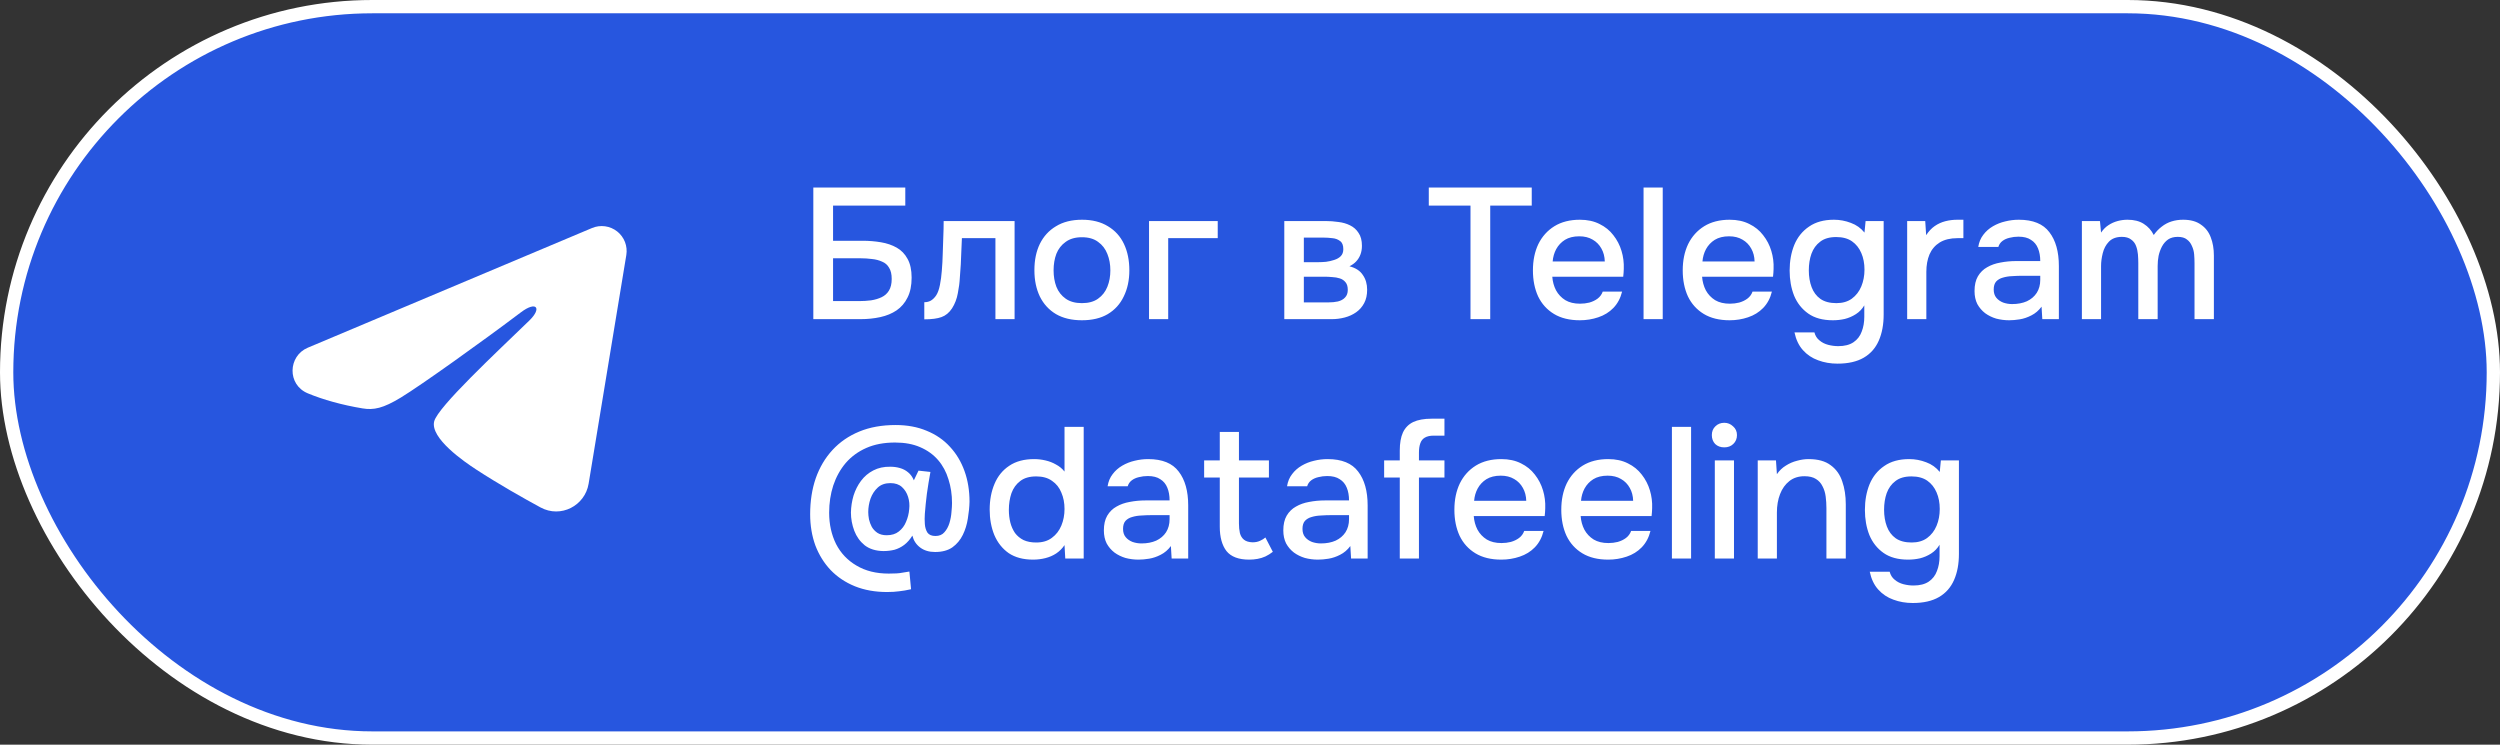
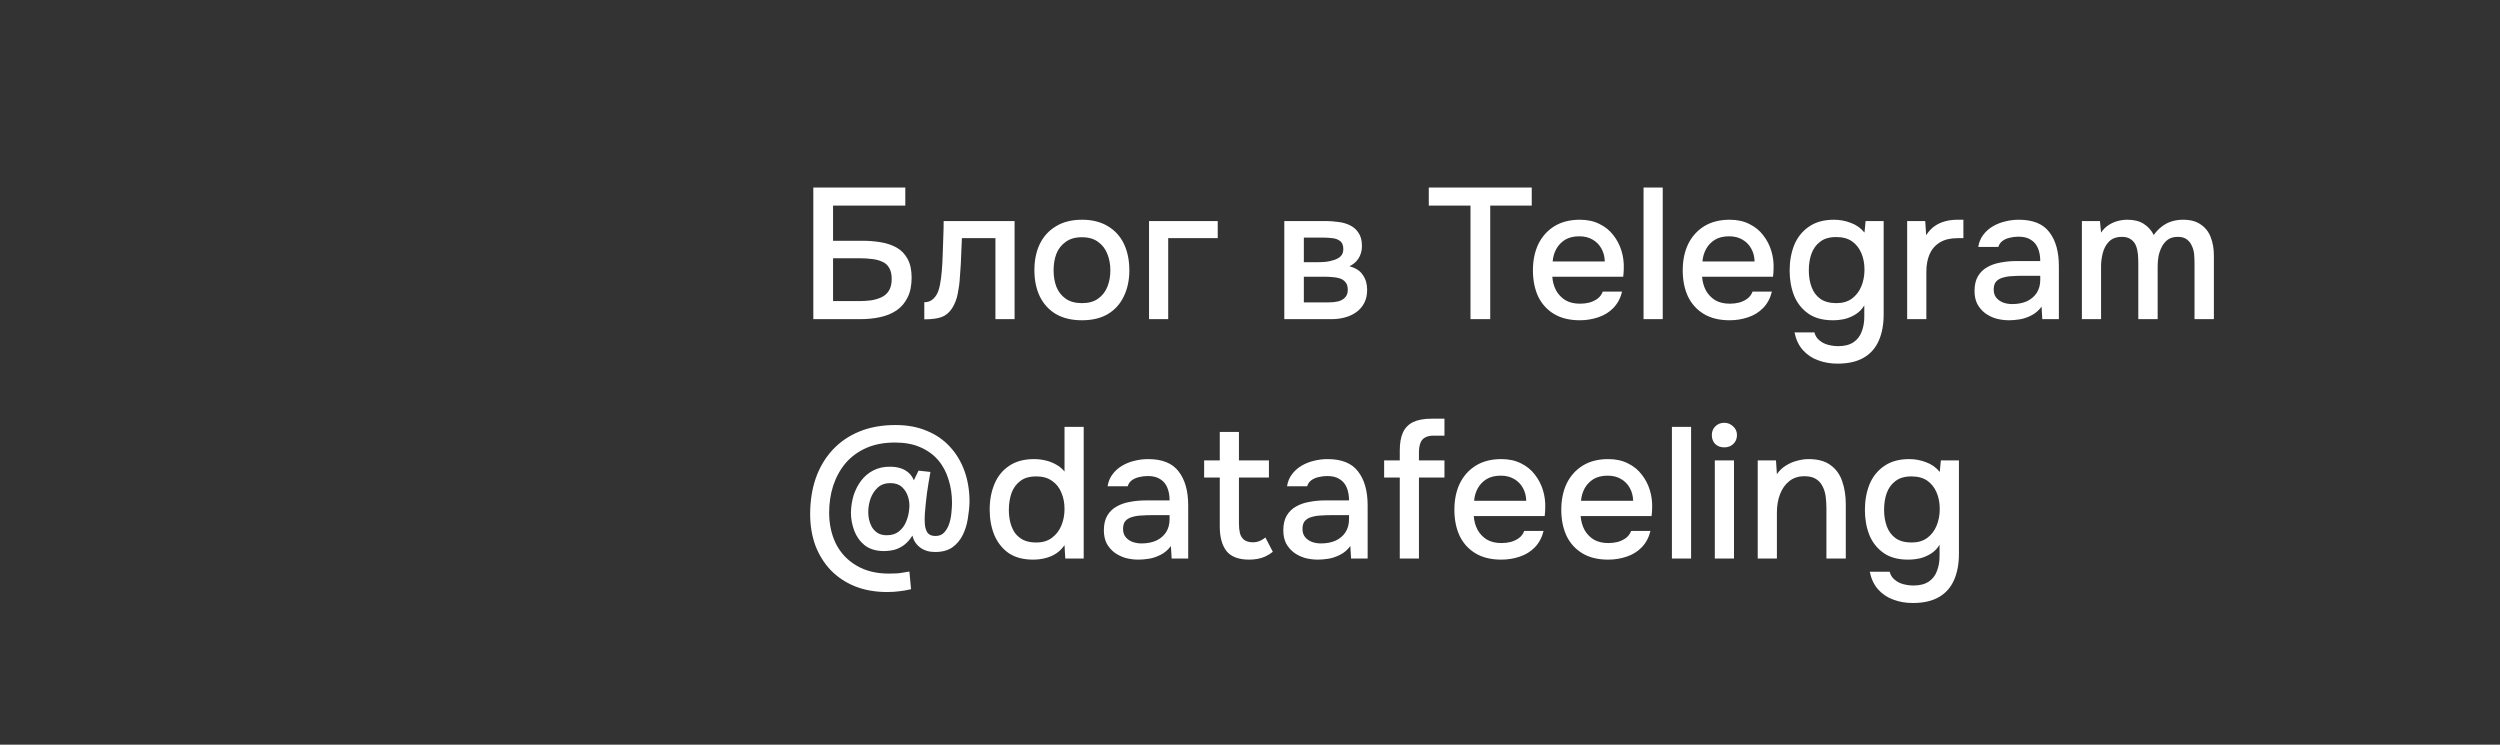
<svg xmlns="http://www.w3.org/2000/svg" width="188" height="56" viewBox="0 0 188 56" fill="none">
  <rect x="0" y="0" width="188" height="56" fill="#333333" stroke="none" />
-   <rect x="0.5" y="0.5" width="187" height="55" rx="27.5" fill="#2756DF" />
-   <rect x="0.5" y="0.5" width="187" height="55" rx="27.5" stroke="white" />
-   <path fill-rule="evenodd" clip-rule="evenodd" d="M44.521 17.147C44.83 17.017 45.168 16.972 45.5 17.017C45.832 17.062 46.146 17.195 46.41 17.403C46.673 17.61 46.875 17.884 46.997 18.197C47.118 18.509 47.153 18.849 47.099 19.179L44.264 36.376C43.989 38.034 42.169 38.986 40.647 38.159C39.375 37.468 37.485 36.403 35.785 35.292C34.935 34.736 32.331 32.954 32.651 31.687C32.926 30.603 37.301 26.531 39.801 24.109C40.782 23.158 40.335 22.609 39.176 23.484C36.299 25.657 31.679 28.961 30.151 29.891C28.804 30.711 28.101 30.851 27.261 30.711C25.729 30.456 24.307 30.061 23.147 29.579C21.58 28.929 21.656 26.774 23.146 26.147L44.521 17.147Z" fill="white" />
  <path d="M61.162 24V14.102H68.078V15.46H62.646V18.106H64.858C65.343 18.106 65.805 18.143 66.244 18.218C66.692 18.293 67.089 18.428 67.434 18.624C67.779 18.82 68.05 19.1 68.246 19.464C68.451 19.828 68.554 20.299 68.554 20.878C68.554 21.475 68.451 21.975 68.246 22.376C68.05 22.777 67.775 23.099 67.42 23.342C67.075 23.575 66.669 23.743 66.202 23.846C65.735 23.949 65.236 24 64.704 24H61.162ZM62.646 22.642H64.62C64.919 22.642 65.213 22.623 65.502 22.586C65.801 22.539 66.067 22.46 66.3 22.348C66.533 22.236 66.715 22.073 66.846 21.858C66.986 21.634 67.056 21.34 67.056 20.976C67.056 20.621 66.991 20.341 66.86 20.136C66.739 19.921 66.561 19.767 66.328 19.674C66.104 19.571 65.852 19.506 65.572 19.478C65.292 19.441 64.998 19.422 64.69 19.422H62.646V22.642ZM69.507 24.014V22.726C69.704 22.726 69.871 22.684 70.011 22.6C70.161 22.507 70.291 22.376 70.403 22.208C70.525 22.021 70.618 21.76 70.683 21.424C70.749 21.088 70.796 20.738 70.823 20.374C70.861 19.935 70.884 19.501 70.894 19.072C70.912 18.643 70.926 18.223 70.936 17.812C70.954 17.401 70.963 17.005 70.963 16.622H76.297V24H74.856V17.91H72.335C72.326 18.218 72.312 18.54 72.293 18.876C72.284 19.212 72.27 19.548 72.251 19.884C72.233 20.211 72.21 20.537 72.181 20.864C72.163 21.237 72.112 21.634 72.028 22.054C71.953 22.474 71.808 22.852 71.594 23.188C71.379 23.515 71.113 23.734 70.796 23.846C70.487 23.958 70.058 24.014 69.507 24.014ZM81.358 24.084C80.592 24.084 79.944 23.93 79.412 23.622C78.879 23.305 78.474 22.861 78.194 22.292C77.923 21.723 77.787 21.065 77.787 20.318C77.787 19.562 77.923 18.904 78.194 18.344C78.474 17.775 78.879 17.331 79.412 17.014C79.944 16.687 80.597 16.524 81.371 16.524C82.137 16.524 82.785 16.687 83.317 17.014C83.85 17.331 84.251 17.775 84.522 18.344C84.792 18.913 84.927 19.576 84.927 20.332C84.927 21.069 84.787 21.723 84.507 22.292C84.237 22.861 83.835 23.305 83.303 23.622C82.781 23.93 82.132 24.084 81.358 24.084ZM81.358 22.796C81.862 22.796 82.267 22.684 82.576 22.46C82.893 22.236 83.126 21.937 83.275 21.564C83.425 21.191 83.499 20.78 83.499 20.332C83.499 19.884 83.425 19.473 83.275 19.1C83.126 18.717 82.893 18.414 82.576 18.19C82.267 17.957 81.862 17.84 81.358 17.84C80.863 17.84 80.457 17.957 80.139 18.19C79.822 18.414 79.589 18.713 79.439 19.086C79.299 19.459 79.23 19.875 79.23 20.332C79.23 20.78 79.299 21.191 79.439 21.564C79.589 21.937 79.822 22.236 80.139 22.46C80.457 22.684 80.863 22.796 81.358 22.796ZM86.407 24V16.622H91.573V17.91H87.849V24H86.407ZM96.579 24V16.622H99.687C100.005 16.622 100.322 16.645 100.639 16.692C100.966 16.729 101.26 16.813 101.521 16.944C101.792 17.075 102.007 17.266 102.165 17.518C102.333 17.761 102.417 18.083 102.417 18.484C102.417 18.727 102.38 18.946 102.305 19.142C102.231 19.338 102.123 19.511 101.983 19.66C101.853 19.8 101.685 19.921 101.479 20.024C101.946 20.145 102.282 20.365 102.487 20.682C102.702 20.99 102.809 21.359 102.809 21.788C102.809 22.18 102.735 22.516 102.585 22.796C102.436 23.076 102.235 23.305 101.983 23.482C101.731 23.659 101.447 23.79 101.129 23.874C100.812 23.958 100.485 24 100.149 24H96.579ZM98.049 22.74H99.897C100.159 22.74 100.397 22.717 100.611 22.67C100.835 22.614 101.013 22.516 101.143 22.376C101.283 22.236 101.353 22.045 101.353 21.802C101.353 21.55 101.297 21.359 101.185 21.228C101.073 21.088 100.929 20.99 100.751 20.934C100.574 20.878 100.383 20.845 100.177 20.836C99.972 20.817 99.771 20.808 99.575 20.808H98.049V22.74ZM98.049 19.716H99.141C99.309 19.716 99.501 19.707 99.715 19.688C99.93 19.66 100.135 19.613 100.331 19.548C100.537 19.483 100.7 19.389 100.821 19.268C100.952 19.137 101.017 18.96 101.017 18.736C101.017 18.437 100.933 18.232 100.765 18.12C100.607 17.999 100.415 17.929 100.191 17.91C99.967 17.882 99.748 17.868 99.533 17.868H98.049V19.716ZM110.581 24V15.46H107.445V14.102H115.187V15.46H112.065V24H110.581ZM118.804 24.084C118.029 24.084 117.38 23.925 116.858 23.608C116.335 23.291 115.938 22.852 115.668 22.292C115.406 21.723 115.276 21.069 115.276 20.332C115.276 19.585 115.411 18.927 115.682 18.358C115.962 17.789 116.363 17.341 116.886 17.014C117.418 16.687 118.057 16.524 118.804 16.524C119.373 16.524 119.868 16.631 120.288 16.846C120.708 17.051 121.053 17.331 121.324 17.686C121.604 18.041 121.809 18.437 121.94 18.876C122.07 19.305 122.126 19.753 122.108 20.22C122.108 20.323 122.103 20.421 122.094 20.514C122.084 20.607 122.075 20.705 122.066 20.808H116.732C116.76 21.181 116.853 21.522 117.012 21.83C117.18 22.138 117.413 22.385 117.712 22.572C118.01 22.749 118.379 22.838 118.818 22.838C119.06 22.838 119.294 22.81 119.518 22.754C119.751 22.689 119.956 22.591 120.134 22.46C120.32 22.32 120.451 22.143 120.526 21.928H121.982C121.86 22.423 121.641 22.833 121.324 23.16C121.016 23.477 120.638 23.711 120.19 23.86C119.751 24.009 119.289 24.084 118.804 24.084ZM116.76 19.66H120.68C120.67 19.296 120.586 18.974 120.428 18.694C120.269 18.405 120.05 18.181 119.77 18.022C119.49 17.854 119.154 17.77 118.762 17.77C118.332 17.77 117.973 17.859 117.684 18.036C117.404 18.213 117.184 18.447 117.026 18.736C116.876 19.016 116.788 19.324 116.76 19.66ZM123.595 24V14.102H125.037V24H123.595ZM130.069 24.084C129.295 24.084 128.646 23.925 128.123 23.608C127.601 23.291 127.204 22.852 126.933 22.292C126.672 21.723 126.541 21.069 126.541 20.332C126.541 19.585 126.677 18.927 126.947 18.358C127.227 17.789 127.629 17.341 128.151 17.014C128.683 16.687 129.323 16.524 130.069 16.524C130.639 16.524 131.133 16.631 131.553 16.846C131.973 17.051 132.319 17.331 132.589 17.686C132.869 18.041 133.075 18.437 133.205 18.876C133.336 19.305 133.392 19.753 133.373 20.22C133.373 20.323 133.369 20.421 133.359 20.514C133.35 20.607 133.341 20.705 133.331 20.808H127.997C128.025 21.181 128.119 21.522 128.277 21.83C128.445 22.138 128.679 22.385 128.977 22.572C129.276 22.749 129.645 22.838 130.083 22.838C130.326 22.838 130.559 22.81 130.783 22.754C131.017 22.689 131.222 22.591 131.399 22.46C131.586 22.32 131.717 22.143 131.791 21.928H133.247C133.126 22.423 132.907 22.833 132.589 23.16C132.281 23.477 131.903 23.711 131.455 23.86C131.017 24.009 130.555 24.084 130.069 24.084ZM128.025 19.66H131.945C131.936 19.296 131.852 18.974 131.693 18.694C131.535 18.405 131.315 18.181 131.035 18.022C130.755 17.854 130.419 17.77 130.027 17.77C129.598 17.77 129.239 17.859 128.949 18.036C128.669 18.213 128.45 18.447 128.291 18.736C128.142 19.016 128.053 19.324 128.025 19.66ZM138.179 27.346C137.656 27.346 137.171 27.262 136.723 27.094C136.275 26.935 135.892 26.679 135.575 26.324C135.267 25.979 135.057 25.535 134.945 24.994H136.443C136.508 25.246 136.634 25.447 136.821 25.596C137.007 25.755 137.227 25.867 137.479 25.932C137.731 25.997 137.983 26.03 138.235 26.03C138.711 26.03 139.093 25.932 139.383 25.736C139.672 25.54 139.877 25.274 139.999 24.938C140.129 24.611 140.195 24.238 140.195 23.818V22.964C140.036 23.235 139.826 23.454 139.565 23.622C139.303 23.79 139.023 23.911 138.725 23.986C138.435 24.051 138.137 24.084 137.829 24.084C137.073 24.084 136.457 23.916 135.981 23.58C135.505 23.244 135.15 22.796 134.917 22.236C134.693 21.667 134.581 21.037 134.581 20.346C134.581 19.637 134.697 18.993 134.931 18.414C135.173 17.835 135.542 17.378 136.037 17.042C136.531 16.697 137.157 16.524 137.913 16.524C138.351 16.524 138.776 16.603 139.187 16.762C139.597 16.911 139.938 17.154 140.209 17.49L140.293 16.622H141.651V23.65C141.651 24.406 141.529 25.059 141.287 25.61C141.044 26.17 140.666 26.599 140.153 26.898C139.639 27.197 138.981 27.346 138.179 27.346ZM138.095 22.796C138.561 22.796 138.949 22.684 139.257 22.46C139.574 22.227 139.812 21.919 139.971 21.536C140.129 21.153 140.209 20.733 140.209 20.276C140.209 19.809 140.129 19.394 139.971 19.03C139.812 18.657 139.579 18.363 139.271 18.148C138.963 17.933 138.566 17.826 138.081 17.826C137.577 17.826 137.175 17.943 136.877 18.176C136.578 18.4 136.359 18.703 136.219 19.086C136.088 19.459 136.023 19.875 136.023 20.332C136.023 20.799 136.093 21.219 136.233 21.592C136.373 21.965 136.592 22.259 136.891 22.474C137.199 22.689 137.6 22.796 138.095 22.796ZM143.419 24V16.622H144.777L144.847 17.686C145.034 17.397 145.248 17.168 145.491 17C145.734 16.832 146 16.711 146.289 16.636C146.578 16.561 146.882 16.524 147.199 16.524C147.283 16.524 147.362 16.524 147.437 16.524C147.512 16.524 147.582 16.524 147.647 16.524V17.91H147.199C146.667 17.91 146.224 18.017 145.869 18.232C145.524 18.447 145.267 18.745 145.099 19.128C144.94 19.511 144.861 19.949 144.861 20.444V24H143.419ZM151.089 24.084C150.753 24.084 150.427 24.042 150.109 23.958C149.801 23.865 149.526 23.729 149.283 23.552C149.041 23.365 148.845 23.137 148.695 22.866C148.555 22.586 148.485 22.259 148.485 21.886C148.485 21.438 148.569 21.069 148.737 20.78C148.915 20.481 149.148 20.253 149.437 20.094C149.727 19.926 150.058 19.809 150.431 19.744C150.814 19.669 151.211 19.632 151.621 19.632H153.427C153.427 19.268 153.371 18.951 153.259 18.68C153.147 18.4 152.97 18.185 152.727 18.036C152.494 17.877 152.181 17.798 151.789 17.798C151.556 17.798 151.332 17.826 151.117 17.882C150.912 17.929 150.735 18.008 150.585 18.12C150.436 18.232 150.333 18.381 150.277 18.568H148.765C148.821 18.213 148.947 17.91 149.143 17.658C149.339 17.397 149.582 17.182 149.871 17.014C150.161 16.846 150.469 16.725 150.795 16.65C151.131 16.566 151.472 16.524 151.817 16.524C152.881 16.524 153.647 16.837 154.113 17.462C154.589 18.078 154.827 18.927 154.827 20.01V24H153.581L153.525 23.062C153.311 23.351 153.054 23.571 152.755 23.72C152.466 23.869 152.177 23.967 151.887 24.014C151.598 24.061 151.332 24.084 151.089 24.084ZM151.313 22.866C151.733 22.866 152.102 22.796 152.419 22.656C152.737 22.507 152.984 22.297 153.161 22.026C153.339 21.746 153.427 21.419 153.427 21.046V20.738H152.111C151.841 20.738 151.575 20.747 151.313 20.766C151.061 20.775 150.828 20.813 150.613 20.878C150.408 20.934 150.24 21.032 150.109 21.172C149.988 21.312 149.927 21.513 149.927 21.774C149.927 22.026 149.993 22.231 150.123 22.39C150.254 22.549 150.427 22.67 150.641 22.754C150.856 22.829 151.08 22.866 151.313 22.866ZM156.558 24V16.622H157.916L158 17.49C158.168 17.247 158.354 17.061 158.56 16.93C158.774 16.79 159.003 16.687 159.246 16.622C159.488 16.557 159.736 16.524 159.988 16.524C160.482 16.524 160.888 16.627 161.206 16.832C161.532 17.037 161.784 17.317 161.962 17.672C162.139 17.42 162.34 17.21 162.564 17.042C162.788 16.865 163.035 16.734 163.306 16.65C163.576 16.566 163.866 16.524 164.174 16.524C164.724 16.524 165.168 16.645 165.504 16.888C165.849 17.121 166.096 17.439 166.246 17.84C166.404 18.241 166.484 18.703 166.484 19.226V24H165.028V19.8C165.028 19.576 165.018 19.352 165 19.128C164.981 18.904 164.925 18.694 164.832 18.498C164.748 18.293 164.622 18.129 164.454 18.008C164.295 17.877 164.066 17.812 163.768 17.812C163.478 17.812 163.236 17.877 163.04 18.008C162.853 18.139 162.699 18.316 162.578 18.54C162.466 18.755 162.382 18.988 162.326 19.24C162.279 19.492 162.256 19.744 162.256 19.996V24H160.8V19.786C160.8 19.571 160.79 19.352 160.772 19.128C160.753 18.904 160.706 18.694 160.632 18.498C160.557 18.293 160.431 18.129 160.254 18.008C160.086 17.877 159.857 17.812 159.568 17.812C159.148 17.812 158.821 17.933 158.588 18.176C158.364 18.409 158.21 18.699 158.126 19.044C158.042 19.38 158 19.702 158 20.01V24H156.558ZM66.706 44.52C65.81 44.52 65.003 44.375 64.284 44.086C63.575 43.797 62.968 43.391 62.464 42.868C61.969 42.345 61.587 41.729 61.316 41.02C61.055 40.301 60.924 39.517 60.924 38.668C60.924 37.679 61.064 36.778 61.344 35.966C61.633 35.145 62.053 34.435 62.604 33.838C63.155 33.241 63.827 32.779 64.62 32.452C65.413 32.125 66.323 31.962 67.35 31.962C68.227 31.962 69.007 32.107 69.688 32.396C70.379 32.676 70.962 33.077 71.438 33.6C71.914 34.113 72.278 34.72 72.53 35.42C72.782 36.12 72.908 36.89 72.908 37.73C72.899 38.122 72.857 38.542 72.782 38.99C72.717 39.429 72.591 39.839 72.404 40.222C72.217 40.605 71.956 40.917 71.62 41.16C71.284 41.393 70.85 41.51 70.318 41.51C69.87 41.51 69.497 41.398 69.198 41.174C68.899 40.95 68.703 40.651 68.61 40.278C68.433 40.567 68.227 40.801 67.994 40.978C67.77 41.146 67.527 41.267 67.266 41.342C67.005 41.407 66.725 41.44 66.426 41.44C65.857 41.431 65.39 41.286 65.026 41.006C64.671 40.717 64.41 40.353 64.242 39.914C64.074 39.466 63.99 39.009 63.99 38.542C63.999 38.103 64.065 37.679 64.186 37.268C64.317 36.857 64.503 36.489 64.746 36.162C64.998 35.826 65.306 35.565 65.67 35.378C66.043 35.182 66.473 35.089 66.958 35.098C67.21 35.098 67.448 35.131 67.672 35.196C67.905 35.261 68.111 35.369 68.288 35.518C68.475 35.667 68.619 35.868 68.722 36.12L69.072 35.392L69.968 35.49C69.865 36.05 69.777 36.596 69.702 37.128C69.637 37.651 69.585 38.155 69.548 38.64C69.529 38.892 69.529 39.149 69.548 39.41C69.567 39.662 69.632 39.877 69.744 40.054C69.865 40.222 70.066 40.306 70.346 40.306C70.635 40.306 70.859 40.213 71.018 40.026C71.186 39.839 71.312 39.611 71.396 39.34C71.48 39.06 71.531 38.785 71.55 38.514C71.578 38.234 71.592 38.005 71.592 37.828C71.592 37.193 71.503 36.601 71.326 36.05C71.158 35.49 70.897 35.005 70.542 34.594C70.187 34.183 69.739 33.861 69.198 33.628C68.666 33.395 68.036 33.278 67.308 33.278C66.487 33.278 65.768 33.413 65.152 33.684C64.536 33.955 64.018 34.333 63.598 34.818C63.187 35.303 62.875 35.868 62.66 36.512C62.455 37.147 62.352 37.828 62.352 38.556C62.352 39.424 62.525 40.208 62.87 40.908C63.225 41.599 63.738 42.14 64.41 42.532C65.082 42.933 65.889 43.134 66.832 43.134C67.065 43.134 67.261 43.129 67.42 43.12C67.579 43.111 67.728 43.092 67.868 43.064C68.017 43.045 68.19 43.017 68.386 42.98L68.512 44.31C68.185 44.385 67.887 44.436 67.616 44.464C67.355 44.501 67.051 44.52 66.706 44.52ZM66.678 40.25C67.051 40.25 67.355 40.157 67.588 39.97C67.831 39.783 68.013 39.541 68.134 39.242C68.265 38.943 68.344 38.626 68.372 38.29C68.409 37.973 68.381 37.665 68.288 37.366C68.195 37.067 68.041 36.82 67.826 36.624C67.611 36.428 67.322 36.33 66.958 36.33C66.566 36.33 66.249 36.442 66.006 36.666C65.763 36.89 65.581 37.17 65.46 37.506C65.348 37.842 65.292 38.178 65.292 38.514C65.292 38.673 65.311 38.855 65.348 39.06C65.395 39.256 65.465 39.443 65.558 39.62C65.661 39.797 65.801 39.947 65.978 40.068C66.165 40.189 66.398 40.25 66.678 40.25ZM77.686 42.084C76.949 42.084 76.338 41.921 75.852 41.594C75.376 41.258 75.017 40.805 74.774 40.236C74.541 39.667 74.424 39.027 74.424 38.318C74.424 37.599 74.546 36.955 74.788 36.386C75.031 35.807 75.4 35.355 75.894 35.028C76.389 34.692 77.014 34.524 77.77 34.524C78.05 34.524 78.33 34.557 78.61 34.622C78.9 34.687 79.166 34.79 79.408 34.93C79.66 35.061 79.875 35.238 80.052 35.462V32.102H81.494V42H80.108L80.052 40.992C79.884 41.244 79.674 41.454 79.422 41.622C79.18 41.781 78.909 41.897 78.61 41.972C78.312 42.047 78.004 42.084 77.686 42.084ZM77.924 40.796C78.4 40.796 78.792 40.679 79.1 40.446C79.418 40.213 79.656 39.905 79.814 39.522C79.973 39.139 80.052 38.724 80.052 38.276C80.052 37.819 79.973 37.408 79.814 37.044C79.665 36.671 79.432 36.377 79.114 36.162C78.806 35.938 78.41 35.826 77.924 35.826C77.42 35.826 77.019 35.943 76.72 36.176C76.422 36.4 76.202 36.703 76.062 37.086C75.932 37.469 75.866 37.889 75.866 38.346C75.866 38.682 75.904 38.999 75.978 39.298C76.053 39.587 76.17 39.849 76.328 40.082C76.496 40.306 76.711 40.483 76.972 40.614C77.234 40.735 77.551 40.796 77.924 40.796ZM85.615 42.084C85.279 42.084 84.952 42.042 84.635 41.958C84.327 41.865 84.052 41.729 83.809 41.552C83.566 41.365 83.37 41.137 83.221 40.866C83.081 40.586 83.011 40.259 83.011 39.886C83.011 39.438 83.095 39.069 83.263 38.78C83.44 38.481 83.674 38.253 83.963 38.094C84.252 37.926 84.584 37.809 84.957 37.744C85.34 37.669 85.736 37.632 86.147 37.632H87.953C87.953 37.268 87.897 36.951 87.785 36.68C87.673 36.4 87.496 36.185 87.253 36.036C87.019 35.877 86.707 35.798 86.315 35.798C86.082 35.798 85.858 35.826 85.643 35.882C85.438 35.929 85.26 36.008 85.111 36.12C84.962 36.232 84.859 36.381 84.803 36.568H83.291C83.347 36.213 83.473 35.91 83.669 35.658C83.865 35.397 84.108 35.182 84.397 35.014C84.686 34.846 84.994 34.725 85.321 34.65C85.657 34.566 85.998 34.524 86.343 34.524C87.407 34.524 88.172 34.837 88.639 35.462C89.115 36.078 89.353 36.927 89.353 38.01V42H88.107L88.051 41.062C87.836 41.351 87.579 41.571 87.281 41.72C86.992 41.869 86.702 41.967 86.413 42.014C86.124 42.061 85.858 42.084 85.615 42.084ZM85.839 40.866C86.259 40.866 86.627 40.796 86.945 40.656C87.262 40.507 87.51 40.297 87.687 40.026C87.864 39.746 87.953 39.419 87.953 39.046V38.738H86.637C86.366 38.738 86.1 38.747 85.839 38.766C85.587 38.775 85.353 38.813 85.139 38.878C84.933 38.934 84.766 39.032 84.635 39.172C84.513 39.312 84.453 39.513 84.453 39.774C84.453 40.026 84.518 40.231 84.649 40.39C84.779 40.549 84.952 40.67 85.167 40.754C85.382 40.829 85.606 40.866 85.839 40.866ZM93.939 42.084C93.146 42.084 92.576 41.869 92.231 41.44C91.895 41.001 91.727 40.39 91.727 39.606V35.91H90.551V34.622H91.727V32.48H93.169V34.622H95.423V35.91H93.169V39.368C93.169 39.629 93.192 39.867 93.239 40.082C93.295 40.297 93.398 40.465 93.547 40.586C93.697 40.707 93.911 40.773 94.191 40.782C94.406 40.782 94.593 40.745 94.751 40.67C94.919 40.595 95.055 40.511 95.157 40.418L95.717 41.496C95.54 41.636 95.353 41.753 95.157 41.846C94.971 41.93 94.775 41.991 94.569 42.028C94.364 42.065 94.154 42.084 93.939 42.084ZM99.109 42.084C98.773 42.084 98.446 42.042 98.129 41.958C97.821 41.865 97.546 41.729 97.303 41.552C97.06 41.365 96.864 41.137 96.715 40.866C96.575 40.586 96.505 40.259 96.505 39.886C96.505 39.438 96.589 39.069 96.757 38.78C96.934 38.481 97.168 38.253 97.457 38.094C97.746 37.926 98.078 37.809 98.451 37.744C98.834 37.669 99.23 37.632 99.641 37.632H101.447C101.447 37.268 101.391 36.951 101.279 36.68C101.167 36.4 100.99 36.185 100.747 36.036C100.514 35.877 100.201 35.798 99.809 35.798C99.576 35.798 99.352 35.826 99.137 35.882C98.932 35.929 98.754 36.008 98.605 36.12C98.456 36.232 98.353 36.381 98.297 36.568H96.785C96.841 36.213 96.967 35.91 97.163 35.658C97.359 35.397 97.602 35.182 97.891 35.014C98.18 34.846 98.488 34.725 98.815 34.65C99.151 34.566 99.492 34.524 99.837 34.524C100.901 34.524 101.666 34.837 102.133 35.462C102.609 36.078 102.847 36.927 102.847 38.01V42H101.601L101.545 41.062C101.33 41.351 101.074 41.571 100.775 41.72C100.486 41.869 100.196 41.967 99.907 42.014C99.618 42.061 99.352 42.084 99.109 42.084ZM99.333 40.866C99.753 40.866 100.122 40.796 100.439 40.656C100.756 40.507 101.004 40.297 101.181 40.026C101.358 39.746 101.447 39.419 101.447 39.046V38.738H100.131C99.86 38.738 99.594 38.747 99.333 38.766C99.081 38.775 98.848 38.813 98.633 38.878C98.428 38.934 98.26 39.032 98.129 39.172C98.008 39.312 97.947 39.513 97.947 39.774C97.947 40.026 98.012 40.231 98.143 40.39C98.274 40.549 98.446 40.67 98.661 40.754C98.876 40.829 99.1 40.866 99.333 40.866ZM105.263 42V35.91H104.087V34.622H105.263V33.88C105.263 33.32 105.343 32.867 105.501 32.522C105.669 32.167 105.926 31.906 106.271 31.738C106.626 31.57 107.088 31.486 107.657 31.486H108.623V32.76H107.825C107.536 32.76 107.307 32.811 107.139 32.914C106.981 33.007 106.869 33.152 106.803 33.348C106.738 33.535 106.705 33.763 106.705 34.034V34.622H108.623V35.91H106.705V42H105.263ZM112.898 42.084C112.123 42.084 111.474 41.925 110.952 41.608C110.429 41.291 110.032 40.852 109.762 40.292C109.5 39.723 109.37 39.069 109.37 38.332C109.37 37.585 109.505 36.927 109.776 36.358C110.056 35.789 110.457 35.341 110.98 35.014C111.512 34.687 112.151 34.524 112.898 34.524C113.467 34.524 113.962 34.631 114.382 34.846C114.802 35.051 115.147 35.331 115.418 35.686C115.698 36.041 115.903 36.437 116.034 36.876C116.164 37.305 116.22 37.753 116.202 38.22C116.202 38.323 116.197 38.421 116.188 38.514C116.178 38.607 116.169 38.705 116.16 38.808H110.826C110.854 39.181 110.947 39.522 111.106 39.83C111.274 40.138 111.507 40.385 111.806 40.572C112.104 40.749 112.473 40.838 112.912 40.838C113.154 40.838 113.388 40.81 113.612 40.754C113.845 40.689 114.05 40.591 114.228 40.46C114.414 40.32 114.545 40.143 114.62 39.928H116.076C115.954 40.423 115.735 40.833 115.418 41.16C115.11 41.477 114.732 41.711 114.284 41.86C113.845 42.009 113.383 42.084 112.898 42.084ZM110.854 37.66H114.774C114.764 37.296 114.68 36.974 114.522 36.694C114.363 36.405 114.144 36.181 113.864 36.022C113.584 35.854 113.248 35.77 112.856 35.77C112.426 35.77 112.067 35.859 111.778 36.036C111.498 36.213 111.278 36.447 111.12 36.736C110.97 37.016 110.882 37.324 110.854 37.66ZM120.937 42.084C120.162 42.084 119.513 41.925 118.991 41.608C118.468 41.291 118.071 40.852 117.801 40.292C117.539 39.723 117.409 39.069 117.409 38.332C117.409 37.585 117.544 36.927 117.815 36.358C118.095 35.789 118.496 35.341 119.019 35.014C119.551 34.687 120.19 34.524 120.937 34.524C121.506 34.524 122.001 34.631 122.421 34.846C122.841 35.051 123.186 35.331 123.457 35.686C123.737 36.041 123.942 36.437 124.073 36.876C124.203 37.305 124.259 37.753 124.241 38.22C124.241 38.323 124.236 38.421 124.227 38.514C124.217 38.607 124.208 38.705 124.199 38.808H118.865C118.893 39.181 118.986 39.522 119.145 39.83C119.313 40.138 119.546 40.385 119.845 40.572C120.143 40.749 120.512 40.838 120.951 40.838C121.193 40.838 121.427 40.81 121.651 40.754C121.884 40.689 122.089 40.591 122.267 40.46C122.453 40.32 122.584 40.143 122.659 39.928H124.115C123.993 40.423 123.774 40.833 123.457 41.16C123.149 41.477 122.771 41.711 122.323 41.86C121.884 42.009 121.422 42.084 120.937 42.084ZM118.893 37.66H122.813C122.803 37.296 122.719 36.974 122.561 36.694C122.402 36.405 122.183 36.181 121.903 36.022C121.623 35.854 121.287 35.77 120.895 35.77C120.465 35.77 120.106 35.859 119.817 36.036C119.537 36.213 119.317 36.447 119.159 36.736C119.009 37.016 118.921 37.324 118.893 37.66ZM125.728 42V32.102H127.17V42H125.728ZM128.954 42V34.622H130.396V42H128.954ZM129.668 33.642C129.388 33.642 129.16 33.558 128.982 33.39C128.814 33.213 128.73 32.989 128.73 32.718C128.73 32.447 128.819 32.228 128.996 32.06C129.174 31.883 129.398 31.794 129.668 31.794C129.92 31.794 130.14 31.883 130.326 32.06C130.522 32.228 130.62 32.447 130.62 32.718C130.62 32.989 130.527 33.213 130.34 33.39C130.163 33.558 129.939 33.642 129.668 33.642ZM132.181 42V34.622H133.553L133.623 35.658C133.809 35.387 134.033 35.173 134.295 35.014C134.556 34.846 134.836 34.725 135.135 34.65C135.433 34.566 135.723 34.524 136.003 34.524C136.712 34.524 137.267 34.678 137.669 34.986C138.079 35.285 138.369 35.691 138.537 36.204C138.714 36.708 138.803 37.282 138.803 37.926V42H137.347V38.22C137.347 37.921 137.328 37.627 137.291 37.338C137.253 37.049 137.174 36.792 137.053 36.568C136.941 36.335 136.777 36.153 136.563 36.022C136.348 35.882 136.059 35.812 135.695 35.812C135.247 35.812 134.869 35.933 134.561 36.176C134.253 36.419 134.019 36.745 133.861 37.156C133.702 37.567 133.623 38.029 133.623 38.542V42H132.181ZM143.839 45.346C143.316 45.346 142.831 45.262 142.383 45.094C141.935 44.935 141.552 44.679 141.235 44.324C140.927 43.979 140.717 43.535 140.605 42.994H142.103C142.168 43.246 142.294 43.447 142.481 43.596C142.667 43.755 142.887 43.867 143.139 43.932C143.391 43.997 143.643 44.03 143.895 44.03C144.371 44.03 144.753 43.932 145.043 43.736C145.332 43.54 145.537 43.274 145.659 42.938C145.789 42.611 145.855 42.238 145.855 41.818V40.964C145.696 41.235 145.486 41.454 145.225 41.622C144.963 41.79 144.683 41.911 144.385 41.986C144.095 42.051 143.797 42.084 143.489 42.084C142.733 42.084 142.117 41.916 141.641 41.58C141.165 41.244 140.81 40.796 140.577 40.236C140.353 39.667 140.241 39.037 140.241 38.346C140.241 37.637 140.357 36.993 140.591 36.414C140.833 35.835 141.202 35.378 141.697 35.042C142.191 34.697 142.817 34.524 143.573 34.524C144.011 34.524 144.436 34.603 144.847 34.762C145.257 34.911 145.598 35.154 145.869 35.49L145.953 34.622H147.311V41.65C147.311 42.406 147.189 43.059 146.947 43.61C146.704 44.17 146.326 44.599 145.813 44.898C145.299 45.197 144.641 45.346 143.839 45.346ZM143.755 40.796C144.221 40.796 144.609 40.684 144.917 40.46C145.234 40.227 145.472 39.919 145.631 39.536C145.789 39.153 145.869 38.733 145.869 38.276C145.869 37.809 145.789 37.394 145.631 37.03C145.472 36.657 145.239 36.363 144.931 36.148C144.623 35.933 144.226 35.826 143.741 35.826C143.237 35.826 142.835 35.943 142.537 36.176C142.238 36.4 142.019 36.703 141.879 37.086C141.748 37.459 141.683 37.875 141.683 38.332C141.683 38.799 141.753 39.219 141.893 39.592C142.033 39.965 142.252 40.259 142.551 40.474C142.859 40.689 143.26 40.796 143.755 40.796Z" fill="white" />
</svg>